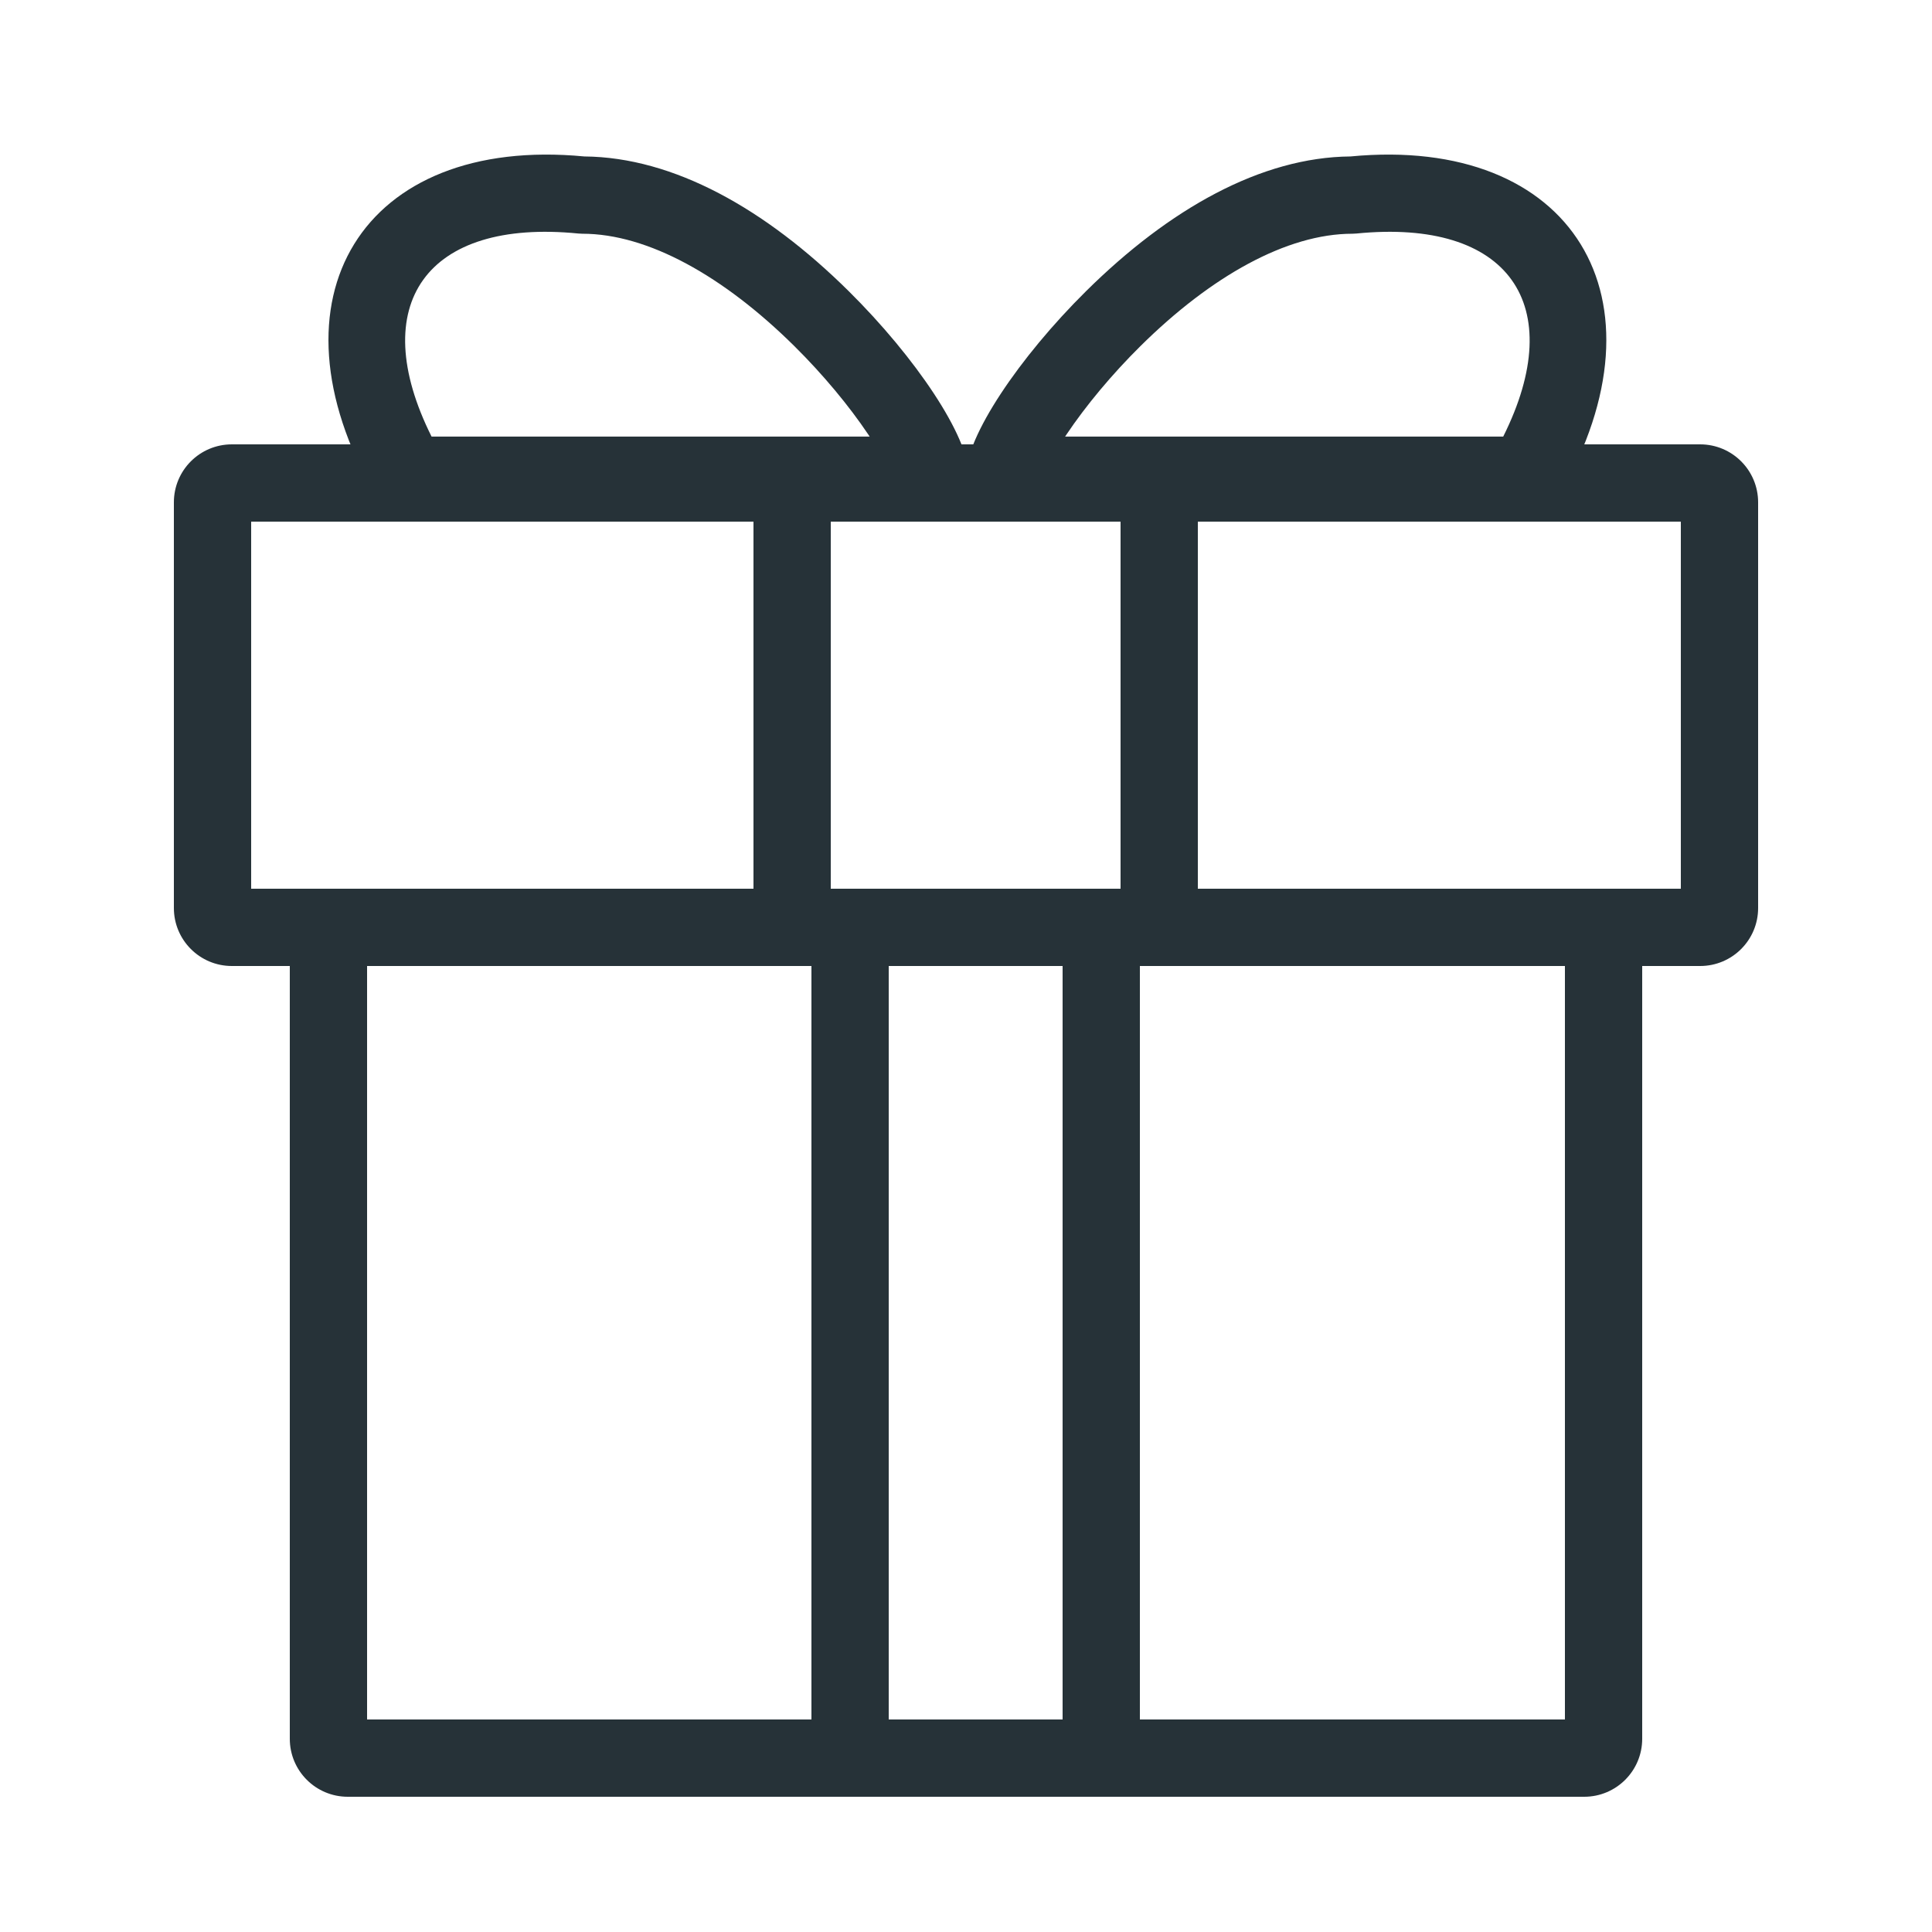
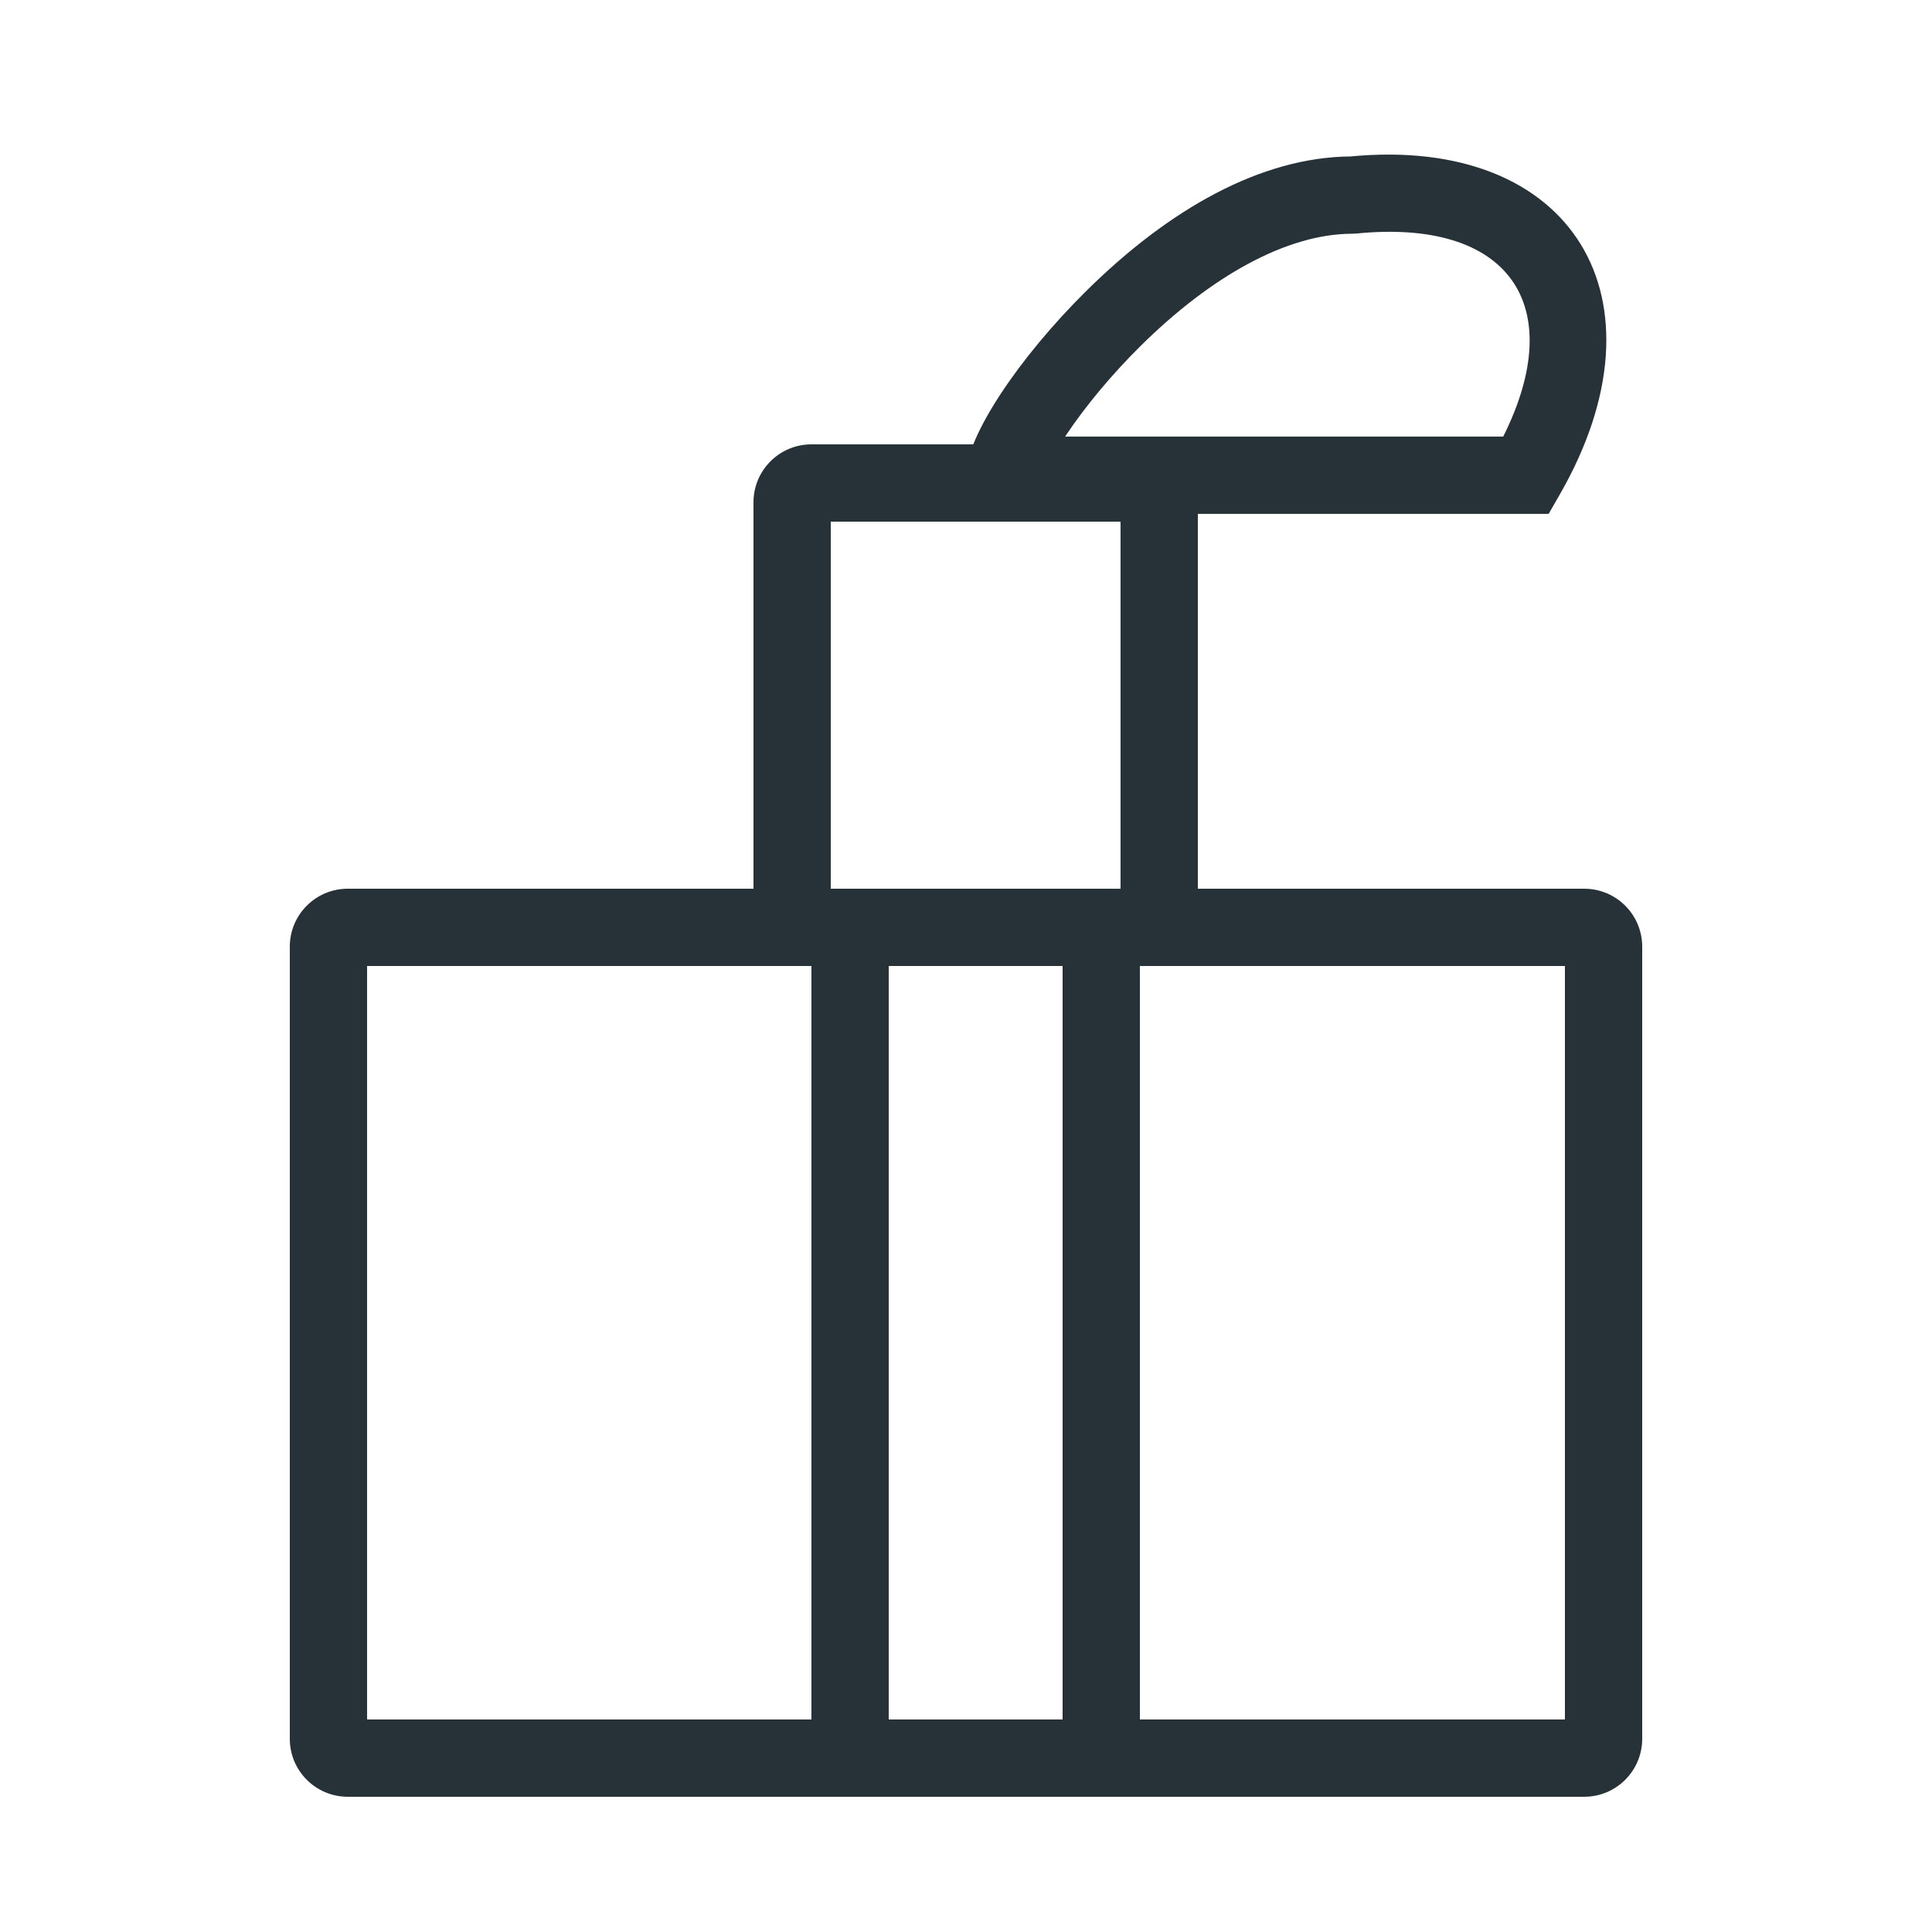
<svg xmlns="http://www.w3.org/2000/svg" width="100px" height="100px" viewBox="0 0 100 100" version="1.1">
  <title>new</title>
  <desc>Created with Sketch.</desc>
  <defs />
  <g id="new" stroke="none" stroke-width="1" fill="none" fill-rule="evenodd">
    <g id="Icon/new/dark" transform="translate(9, 8)" fill="#263238" fill-rule="nonzero">
      <path d="M10,42 L10,81 L72,81 L72,42 L10,42 Z M9,38 L73,38 C74.657,38 76,39.343 76,41 L76,82 C76,83.657 74.657,85 73,85 L9,85 C7.343,85 6,83.657 6,82 L6,41 C6,39.343 7.343,38 9,38 Z" id="Rectangle-6" />
-       <path d="M4,19 L4,38 L78,38 L78,19 L4,19 Z M3,15 L79,15 C80.657,15 82,16.343 82,18 L82,39 C82,40.657 80.657,42 79,42 L3,42 C1.343,42 0,40.657 0,39 L0,18 C0,16.343 1.343,15 3,15 Z" id="Rectangle-6-Copy" />
      <path d="M34,19 L34,38 L49,38 L49,19 L34,19 Z M33,15 L50,15 C51.657,15 53,16.343 53,18 L53,39 C53,40.657 51.657,42 50,42 L33,42 C31.343,42 30,40.657 30,39 L30,18 C30,16.343 31.343,15 33,15 Z" id="Rectangle-6-Copy-2" />
      <path d="M37,42 L37,81 L46,81 L46,42 L37,42 Z M36,38 L47,38 C48.657,38 50,39.343 50,41 L50,82 C50,83.657 48.657,85 47,85 L36,85 C34.343,85 33,83.657 33,82 L33,41 C33,39.343 34.343,38 36,38 Z" id="Rectangle-6-Copy-3" />
-       <path d="M71.734,17.594 L71.157,18.598 L47.049,18.598 L41,18.598 L41,16.598 C41,14.594 43.747,10.502 47.218,7.067 C51.522,2.81 56.274,0.137 60.898,0.098 C72.41,-1.003 77.55,7.474 71.734,17.594 Z M68.806,14.598 C72.216,7.778 69.096,3.298 61.199,4.088 L61,4.098 C57.61,4.098 53.69,6.292 50.032,9.911 C48.54,11.387 47.195,13.01 46.208,14.481 C46.181,14.52 46.155,14.559 46.13,14.598 L68.806,14.598 Z" id="Oval-4" />
-       <path d="M38.734,17.594 L38.157,18.598 L14.049,18.598 L8,18.598 L8,16.598 C8,14.594 10.747,10.502 14.218,7.067 C18.522,2.81 23.274,0.137 27.898,0.098 C39.41,-1.003 44.55,7.474 38.734,17.594 Z M35.806,14.598 C39.216,7.778 36.096,3.298 28.199,4.088 L28,4.098 C24.61,4.098 20.69,6.292 17.032,9.911 C15.54,11.387 14.195,13.01 13.208,14.481 C13.181,14.52 13.155,14.559 13.13,14.598 L35.806,14.598 Z" id="Oval-4-Copy" transform="translate(24.572, 9.3) scale(-1, 1) translate(-24.572, -9.3) " />
+       <path d="M71.734,17.594 L71.157,18.598 L41,18.598 L41,16.598 C41,14.594 43.747,10.502 47.218,7.067 C51.522,2.81 56.274,0.137 60.898,0.098 C72.41,-1.003 77.55,7.474 71.734,17.594 Z M68.806,14.598 C72.216,7.778 69.096,3.298 61.199,4.088 L61,4.098 C57.61,4.098 53.69,6.292 50.032,9.911 C48.54,11.387 47.195,13.01 46.208,14.481 C46.181,14.52 46.155,14.559 46.13,14.598 L68.806,14.598 Z" id="Oval-4" />
    </g>
  </g>
</svg>